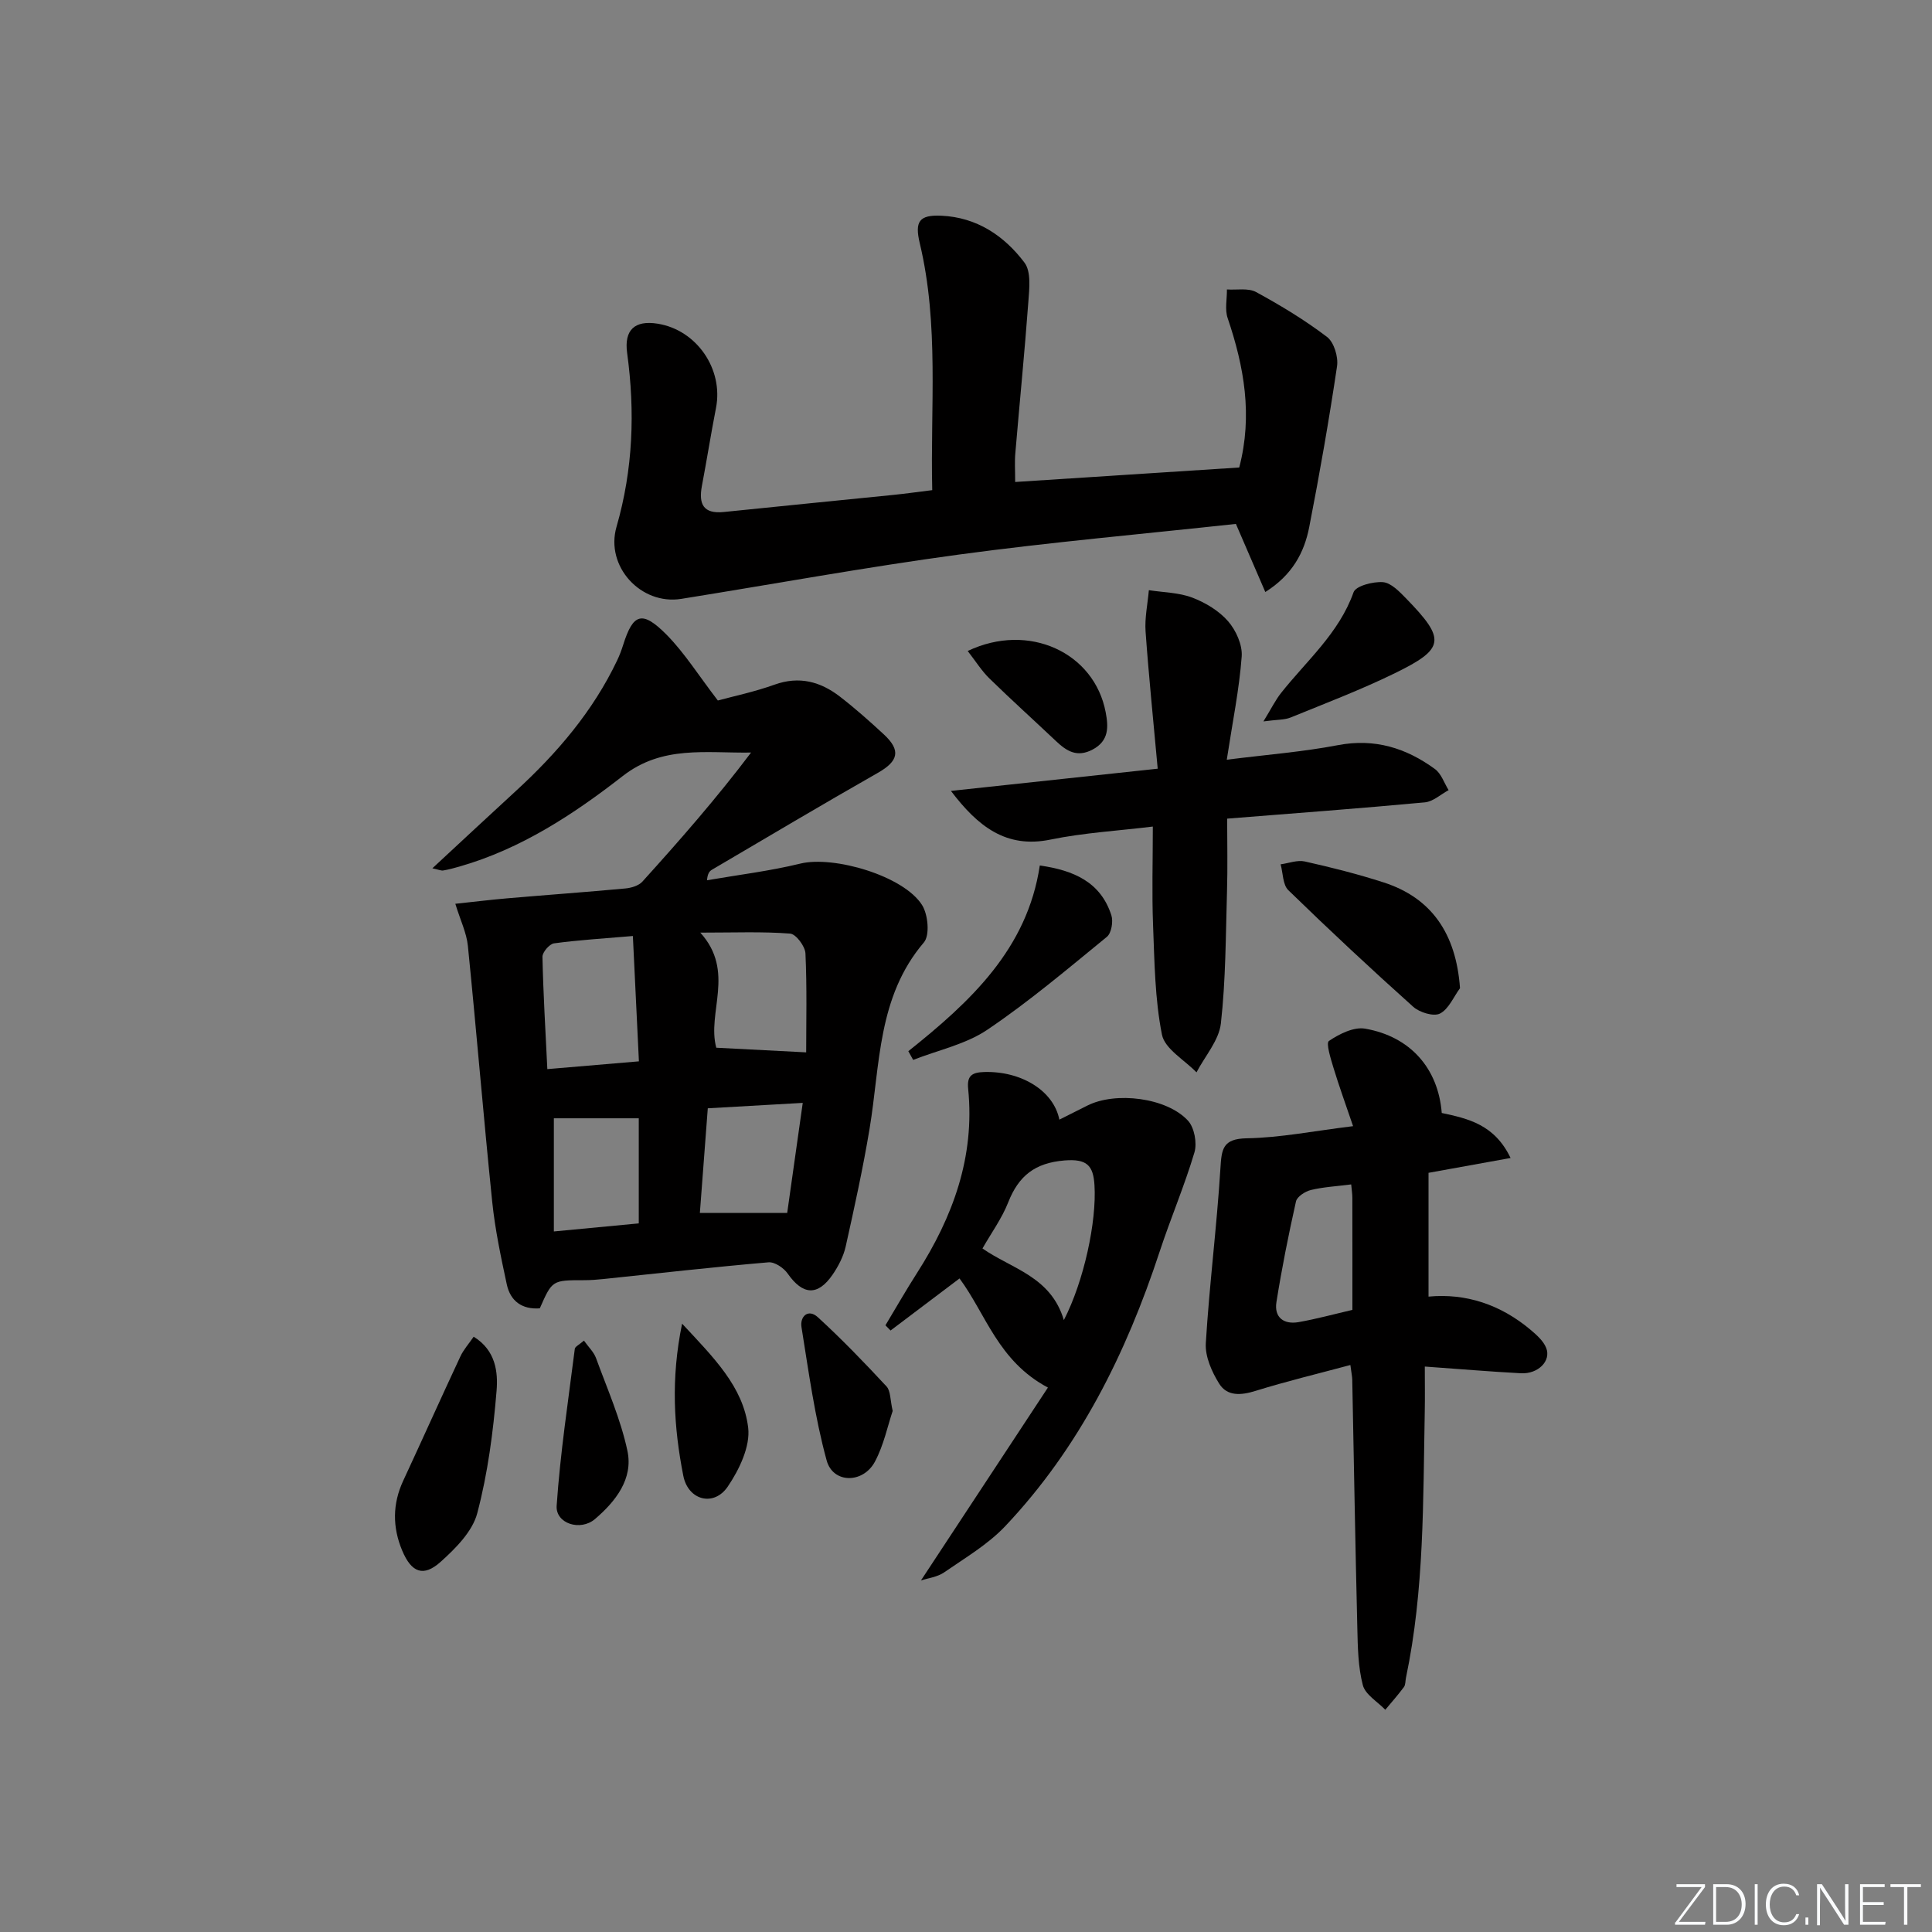
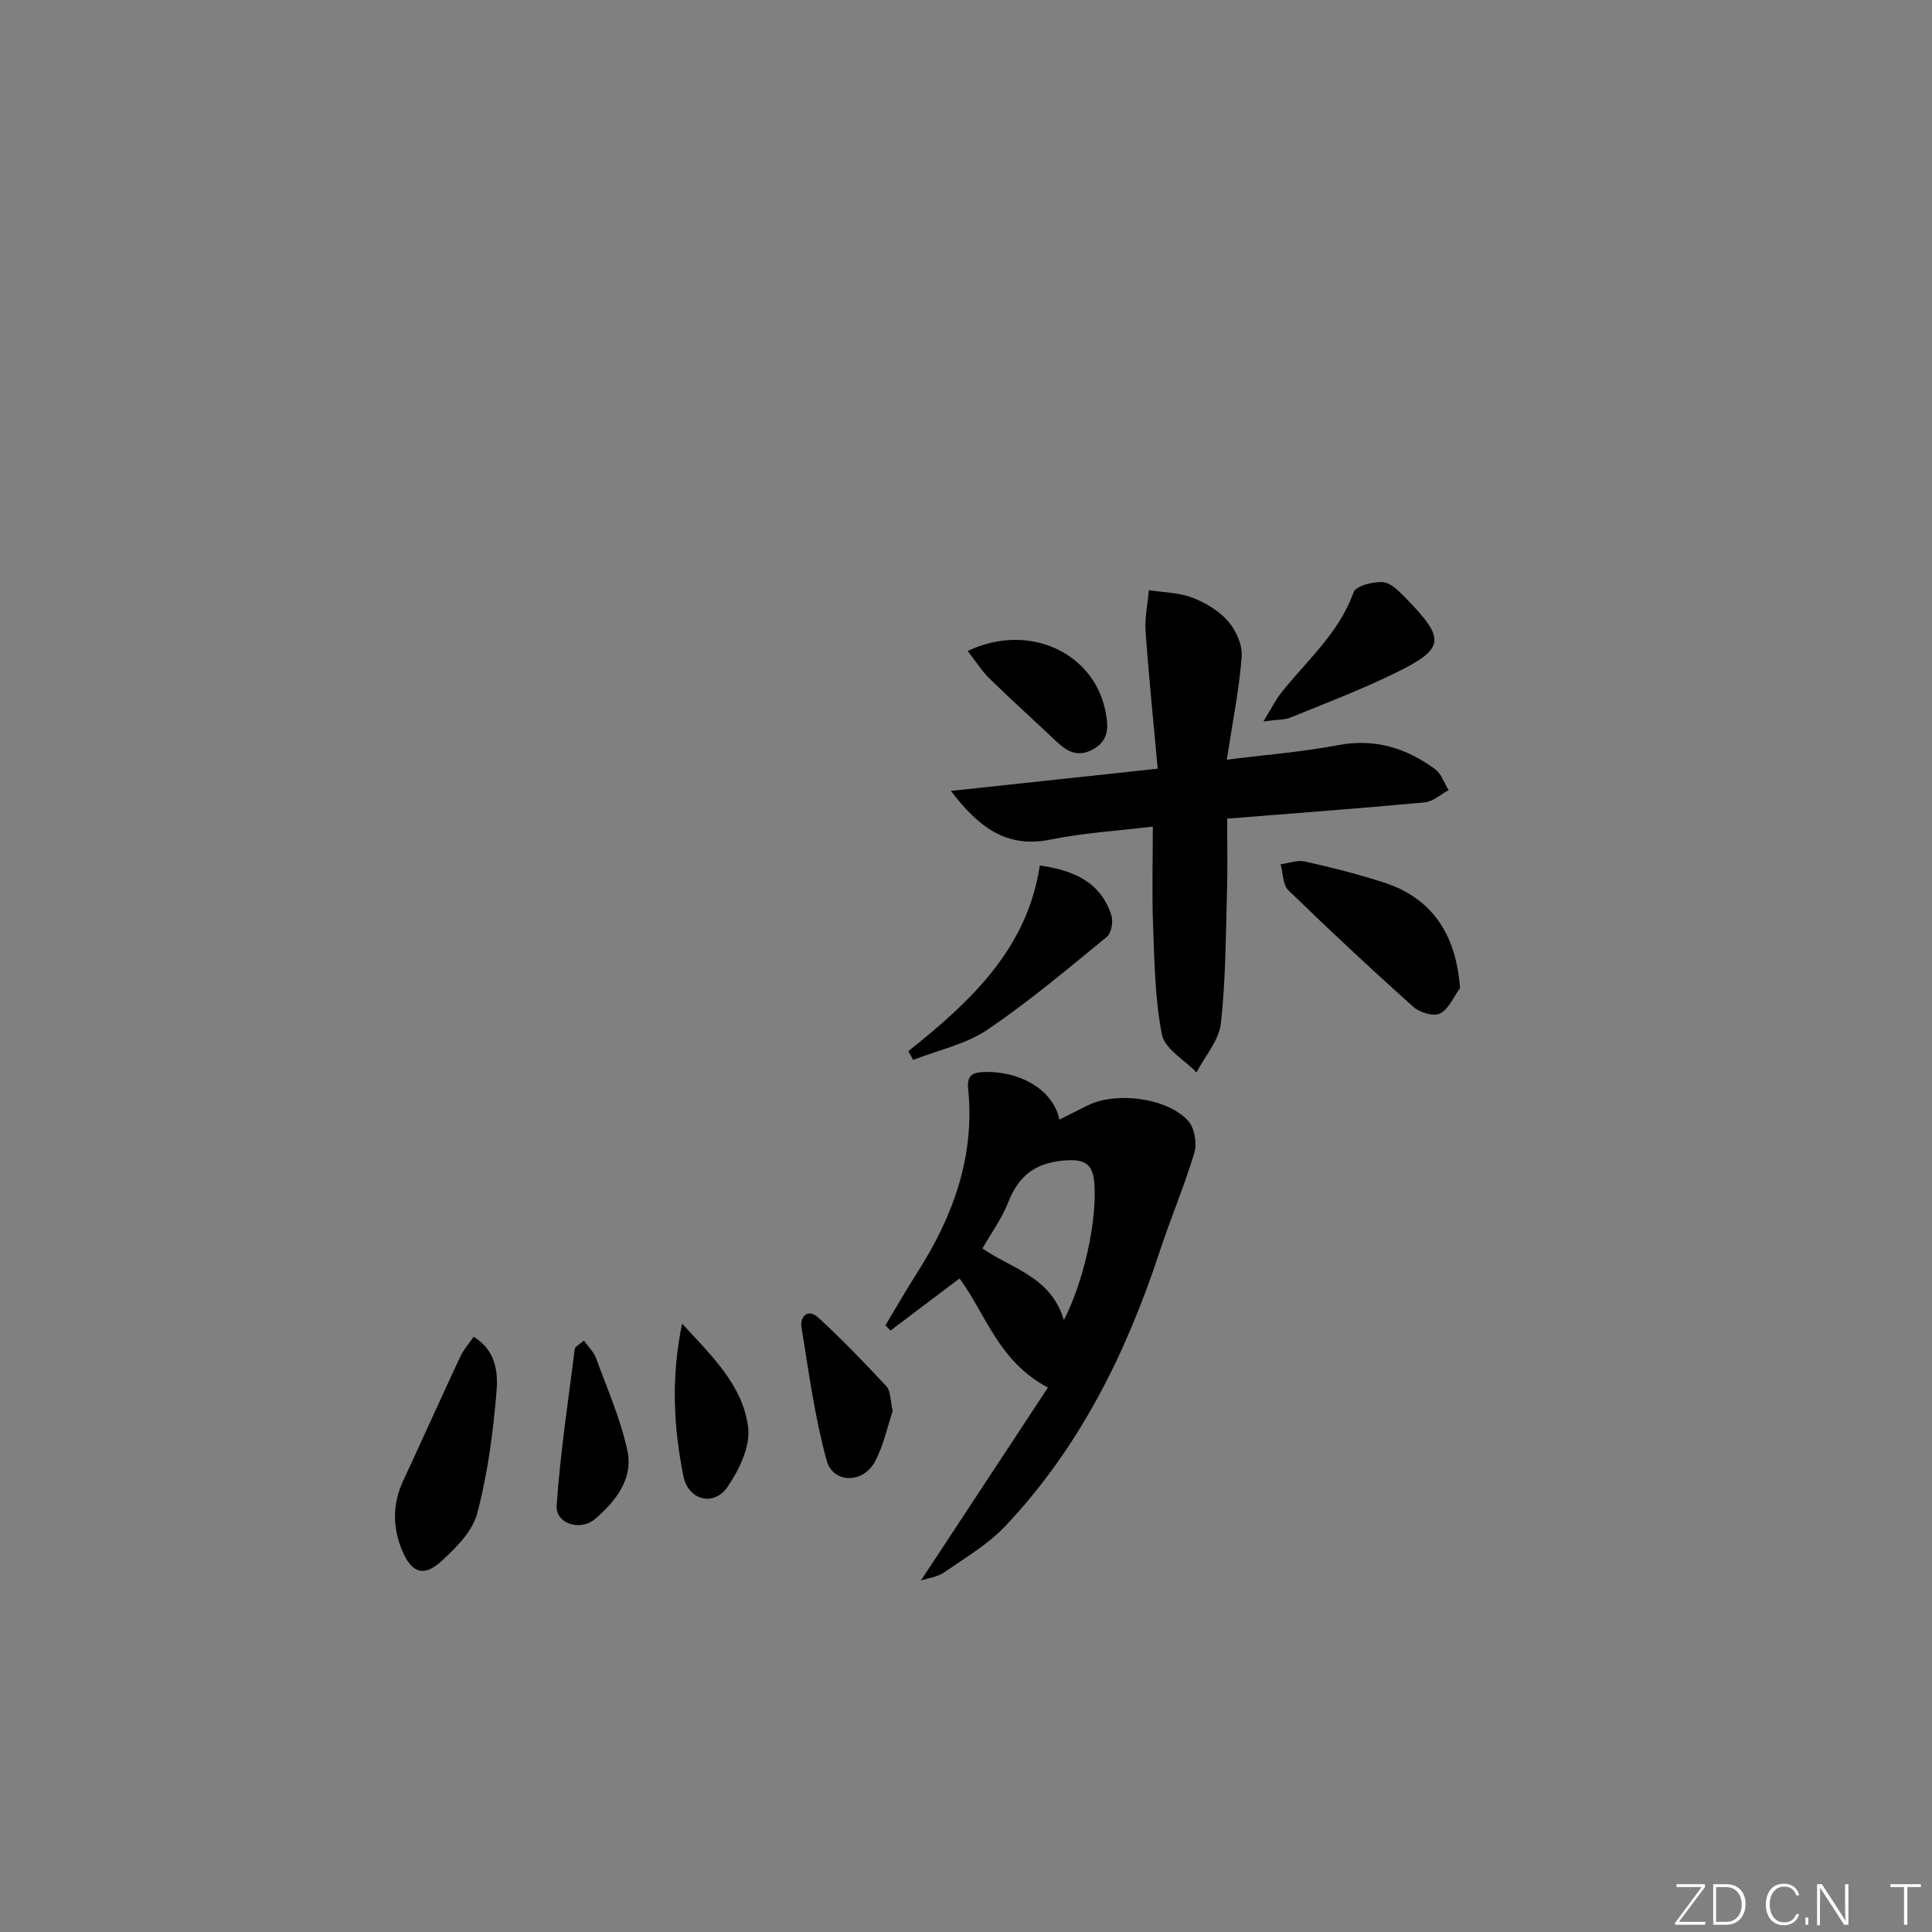
<svg xmlns="http://www.w3.org/2000/svg" enable-background="new 0 0 400 400" viewBox="0 0 400 400">
  <rect x="0" y="0" width="400" height="400" fill="#808080" stroke="none" />
  <path d="m346.9 398 5.4-7.3h-5.2v-.6h5.9v.6l-5.4 7.2h5.5l-.1.6h-6.2v-.5z" fill="#fafbfc" />
  <path d="m354.7 390.1h2.8c2.3 0 3.9 1.6 3.9 4.1s-1.6 4.3-3.9 4.3h-2.8zm.6 7.8h2c2.2 0 3.3-1.6 3.3-3.6 0-1.8-1-3.6-3.3-3.6h-2z" fill="#fafbfc" />
-   <path d="m363.9 390.1v8.4h-.6v-8.4z" fill="#fafbfc" />
  <path d="m372.5 396.3c-.4 1.3-1.4 2.3-3.2 2.3-2.4 0-3.7-1.9-3.7-4.3 0-2.3 1.2-4.3 3.7-4.3 1.8 0 2.9 1 3.2 2.4h-.6c-.4-1.1-1.1-1.8-2.5-1.8-2.1 0-3 1.9-3 3.7s.9 3.7 3 3.7c1.4 0 2.1-.7 2.5-1.7z" fill="#fafbfc" />
  <path d="m373.8 398.5v-1.5h.6v1.5z" fill="#fafbfc" />
  <path d="m376.2 398.5v-8.4h1c1.3 2 4.4 6.7 4.9 7.6-.1-1.2-.1-2.4-.1-3.8v-3.8h.7v8.4h-.9c-1.2-1.9-4.4-6.8-5-7.7.1 1.1 0 2.3 0 3.9v3.9h-.6z" fill="#fafbfc" />
-   <path d="m390 394.4h-4.3v3.5h4.7l-.1.6h-5.2v-8.4h5.1v.6h-4.5v3.1h4.3z" fill="#fafbfc" />
  <path d="m394.2 390.7h-2.8v-.6h6.3v.6h-2.8v7.8h-.7z" fill="#fafbfc" />
  <g fill="#010000">
-     <path d="m148.62 145.03c3.16-.86 7.56-1.78 11.74-3.28 5.13-1.84 9.52-.62 13.54 2.48 3.16 2.44 6.15 5.1 9.08 7.81 3.61 3.34 3.02 5.55-1.23 7.97-11.53 6.56-22.93 13.35-34.37 20.07-.5.3-.89.79-1 2.17 6.45-1.12 12.97-1.9 19.32-3.45 6.92-1.69 21.41 2.53 25.21 8.59 1.24 1.97 1.63 6.25.37 7.73-9.63 11.29-9.03 25.3-11.25 38.61-1.36 8.17-3.14 16.27-4.94 24.35-.46 2.04-1.51 4.07-2.7 5.81-3.09 4.5-6.19 4.25-9.31-.21-.82-1.18-2.7-2.45-3.98-2.33-11.41.98-22.79 2.27-34.18 3.46-1.32.14-2.65.24-3.98.24-6.61 0-6.61-.01-9.18 5.83-3.65.26-6.09-1.47-6.84-4.98-1.21-5.65-2.42-11.33-3.01-17.06-1.81-17.65-3.26-35.34-5.04-53-.27-2.71-1.56-5.32-2.6-8.72 3.77-.4 7.31-.84 10.85-1.14 8.1-.7 16.22-1.28 24.32-2.03 1.23-.11 2.77-.56 3.55-1.41 7.76-8.58 15.38-17.28 22.51-26.73-9.4.14-18.37-1.53-26.57 4.86-10.19 7.94-21.08 15.09-33.77 18.73-1.11.32-2.24.63-3.38.82-.45.08-.95-.17-2.26-.45 6.03-5.59 11.65-10.84 17.32-16.04 8.51-7.81 15.92-16.47 20.93-26.99.5-1.05.91-2.14 1.26-3.25 2.05-6.51 3.93-7.17 8.99-2.07 3.72 3.78 6.61 8.41 10.6 13.61zm-16.34 74.71c-.43-9.01-.83-17.21-1.25-25.95-6.15.53-11.26.83-16.32 1.52-.95.13-2.42 1.84-2.4 2.79.16 7.59.62 15.18 1.01 23.25 6.28-.53 12.18-1.03 18.96-1.61zm12.71-26.65c7.32 8.08 1.32 16.55 3.31 23.83 6.21.32 12.21.63 18.61.96 0-6.33.18-13.42-.15-20.49-.07-1.48-1.97-4.01-3.18-4.1-5.71-.44-11.47-.2-18.59-.2zm-30.32 38.44v23.43c6.29-.6 11.96-1.13 17.58-1.67 0-7.83 0-14.88 0-21.76-6.17 0-12.01 0-17.58 0zm48.31 19.6c1.1-7.77 2.14-15.13 3.22-22.79-6.96.4-13.01.74-19.66 1.12-.56 7.35-1.11 14.62-1.64 21.67z" />
-     <path d="m210.18 99.79c15.86-1.02 31.06-2.01 46.39-3 2.82-10.79 1.01-20.89-2.4-30.94-.61-1.79-.12-3.94-.15-5.92 2.04.14 4.42-.35 6.05.54 5.08 2.77 10.08 5.79 14.68 9.29 1.44 1.1 2.36 4.13 2.07 6.07-1.66 11.14-3.6 22.25-5.76 33.3-1.03 5.27-3.5 9.92-9.09 13.44-2.1-4.86-4.03-9.33-6.09-14.1-19.14 2.08-38.32 3.77-57.37 6.35-19.22 2.6-38.31 6.1-57.46 9.17-8.36 1.34-15.77-6.71-13.41-14.91 3.43-11.88 3.86-23.85 2.2-36.01-.65-4.76 1.57-6.82 6.34-6.05 8.07 1.3 13.63 9.41 12.06 17.44-1.05 5.37-1.9 10.78-2.92 16.15-.7 3.74.27 5.84 4.57 5.39 11.73-1.22 23.47-2.35 35.21-3.55 2.45-.25 4.89-.6 7.91-.97-.41-17.14 1.45-34.24-2.58-51.11-1.08-4.52-.13-5.92 4.47-5.71 7.32.33 13.02 4.15 17.21 9.72 1.4 1.86 1 5.37.8 8.09-.77 10.44-1.81 20.85-2.69 31.28-.17 1.76-.04 3.58-.04 6.04z" />
-     <path d="m280.14 233.16c-1.59-4.68-2.93-8.36-4.06-12.09-.56-1.87-1.59-5.1-.94-5.55 2.14-1.45 5.14-2.95 7.48-2.55 9.41 1.63 15.15 8.27 15.88 17.46 5.42 1.16 10.92 2.36 14.25 9.32-5.83 1.05-11.04 1.99-16.99 3.07v25.63c7.73-.74 14.96 1.66 21.17 6.91 1.24 1.05 2.62 2.27 3.19 3.71 1.07 2.69-1.66 5.43-5.22 5.25-6.43-.34-12.85-.89-19.91-1.39 0 3.45.05 6.4-.01 9.34-.36 18.43-.07 36.9-3.89 55.09-.14.65-.07 1.44-.42 1.92-1.21 1.63-2.56 3.15-3.86 4.71-1.61-1.68-4.13-3.13-4.65-5.1-.99-3.79-1.05-7.88-1.14-11.85-.42-17.12-.71-34.25-1.05-51.38-.01-.64-.16-1.29-.39-3.05-6.74 1.81-13.24 3.37-19.61 5.35-3.01.94-5.89 1.18-7.56-1.5-1.53-2.45-2.93-5.62-2.76-8.37.73-12.06 2.27-24.06 3.02-36.12.25-4.06.43-6.22 5.5-6.3 6.9-.12 13.79-1.51 21.97-2.51zm-.39 12.06c-3.14.4-5.8.54-8.35 1.16-1.18.29-2.86 1.37-3.08 2.36-1.55 6.91-2.94 13.86-4.05 20.86-.5 3.17 1.54 4.67 4.6 4.13 3.69-.65 7.33-1.65 11.13-2.53 0-7.98.01-15.6-.01-23.22 0-.8-.14-1.61-.24-2.76z" />
    <path d="m253.99 157.29c8.31-1.05 15.73-1.62 22.99-3.01 7.63-1.46 14.14.58 20.12 4.95 1.3.95 1.9 2.88 2.82 4.36-1.64.88-3.21 2.37-4.92 2.53-13.38 1.25-26.78 2.24-40.93 3.37 0 5.1.12 10.05-.03 14.99-.27 9.15-.25 18.34-1.27 27.41-.4 3.52-3.29 6.76-5.05 10.13-2.49-2.58-6.56-4.85-7.15-7.81-1.47-7.38-1.54-15.08-1.84-22.66-.26-6.62-.05-13.26-.05-20.42-7.19.88-14.3 1.28-21.2 2.7-9.19 1.89-15.04-2.75-20.6-10.08 13.96-1.5 27.92-3 42.81-4.6-.9-9.92-1.85-19.14-2.51-28.39-.2-2.83.43-5.71.68-8.57 3.01.47 6.2.48 8.99 1.54 2.73 1.04 5.53 2.73 7.41 4.89 1.64 1.88 3 4.91 2.82 7.3-.5 6.74-1.87 13.42-3.09 21.37z" />
    <path d="m216.96 287.28c-10.32-5.48-12.83-15.22-18.3-22.59-4.76 3.6-9.52 7.19-14.28 10.78-.35-.36-.71-.72-1.06-1.08 2.18-3.62 4.27-7.29 6.55-10.85 7.43-11.62 11.99-24.04 10.58-38.08-.28-2.74.76-3.43 3.31-3.51 7.61-.23 14.37 3.82 15.57 9.86 1.97-.99 3.87-1.94 5.77-2.9 5.84-2.96 16.46-1.68 20.86 3.11 1.32 1.44 1.91 4.62 1.34 6.56-2.07 6.95-4.94 13.66-7.21 20.56-6.93 21.07-16.62 40.61-31.98 56.85-3.59 3.79-8.31 6.56-12.66 9.57-1.38.95-3.27 1.16-4.78 1.66 8.85-13.44 17.57-26.7 26.29-39.94zm3.3-13.97c4.16-8.06 6.81-20.4 6.34-27.95-.25-4.08-1.58-5.47-6.2-5.1-6.14.5-9.5 3.19-11.66 8.67-1.31 3.33-3.49 6.32-5.33 9.55 6 4.21 14.16 5.77 16.85 14.83z" />
    <path d="m98.07 276.75c4.6 2.84 5.05 7.37 4.74 11.19-.7 8.52-1.82 17.12-4 25.36-1 3.79-4.48 7.28-7.59 10.07-3.57 3.2-6.04 2.21-7.95-2.34-2.02-4.82-2.03-9.64.21-14.46 3.98-8.56 7.83-17.17 11.83-25.72.66-1.42 1.76-2.64 2.76-4.1z" />
    <path d="m302.28 204.59c-1.35 1.83-2.35 4.35-4.16 5.26-1.31.66-4.21-.23-5.52-1.4-8.79-7.87-17.41-15.92-25.87-24.15-1.16-1.13-1.09-3.54-1.59-5.35 1.68-.23 3.47-.94 5.02-.59 5.49 1.23 10.97 2.61 16.32 4.34 9.93 3.21 14.99 10.61 15.8 21.89z" />
    <path d="m188.06 217.64c12.8-10.22 24.62-21.12 27.22-38.45 7.02 1 12.6 3.42 14.82 10.32.41 1.29.01 3.68-.93 4.45-8.09 6.61-16.1 13.4-24.74 19.23-4.49 3.03-10.21 4.23-15.37 6.25-.34-.59-.67-1.19-1-1.8z" />
    <path d="m261.58 149.36c1.67-2.73 2.49-4.41 3.62-5.85 5.32-6.73 12.02-12.39 15.04-20.89.47-1.32 4.04-2.24 6.08-2.09 1.67.13 3.4 1.94 4.77 3.34 8.3 8.53 8.12 10.42-2.38 15.55-6.99 3.41-14.29 6.19-21.5 9.13-1.27.52-2.79.42-5.63.81z" />
    <path d="m184.82 292.12c-1.05 3.12-1.85 7.08-3.67 10.49-2.44 4.58-8.68 4.58-10-.24-2.47-9-3.72-18.36-5.21-27.61-.35-2.19 1.38-3.88 3.39-2.04 4.96 4.54 9.64 9.4 14.22 14.33.86.94.74 2.78 1.27 5.07z" />
    <path d="m120.9 277.56c.95 1.34 2.04 2.36 2.5 3.62 2.32 6.35 5.1 12.63 6.5 19.19 1.24 5.81-2.44 10.48-6.71 14.13-3.03 2.59-8.19.94-7.94-2.76.74-10.87 2.39-21.67 3.76-32.49.07-.46.91-.84 1.89-1.69z" />
    <path d="m200.35 134.78c12.67-6.03 26.24.35 28.57 12.69.57 3 .73 5.91-2.73 7.73-3.18 1.67-5.34.33-7.53-1.74-4.59-4.34-9.28-8.57-13.8-12.98-1.6-1.56-2.82-3.52-4.51-5.7z" />
    <path d="m141.22 274.05c6.52 7.01 12.65 13.04 13.68 21.52.47 3.89-1.85 8.72-4.23 12.22-2.88 4.23-8.2 2.85-9.2-2.25-1.96-9.96-2.61-20.02-.25-31.49z" />
  </g>
</svg>